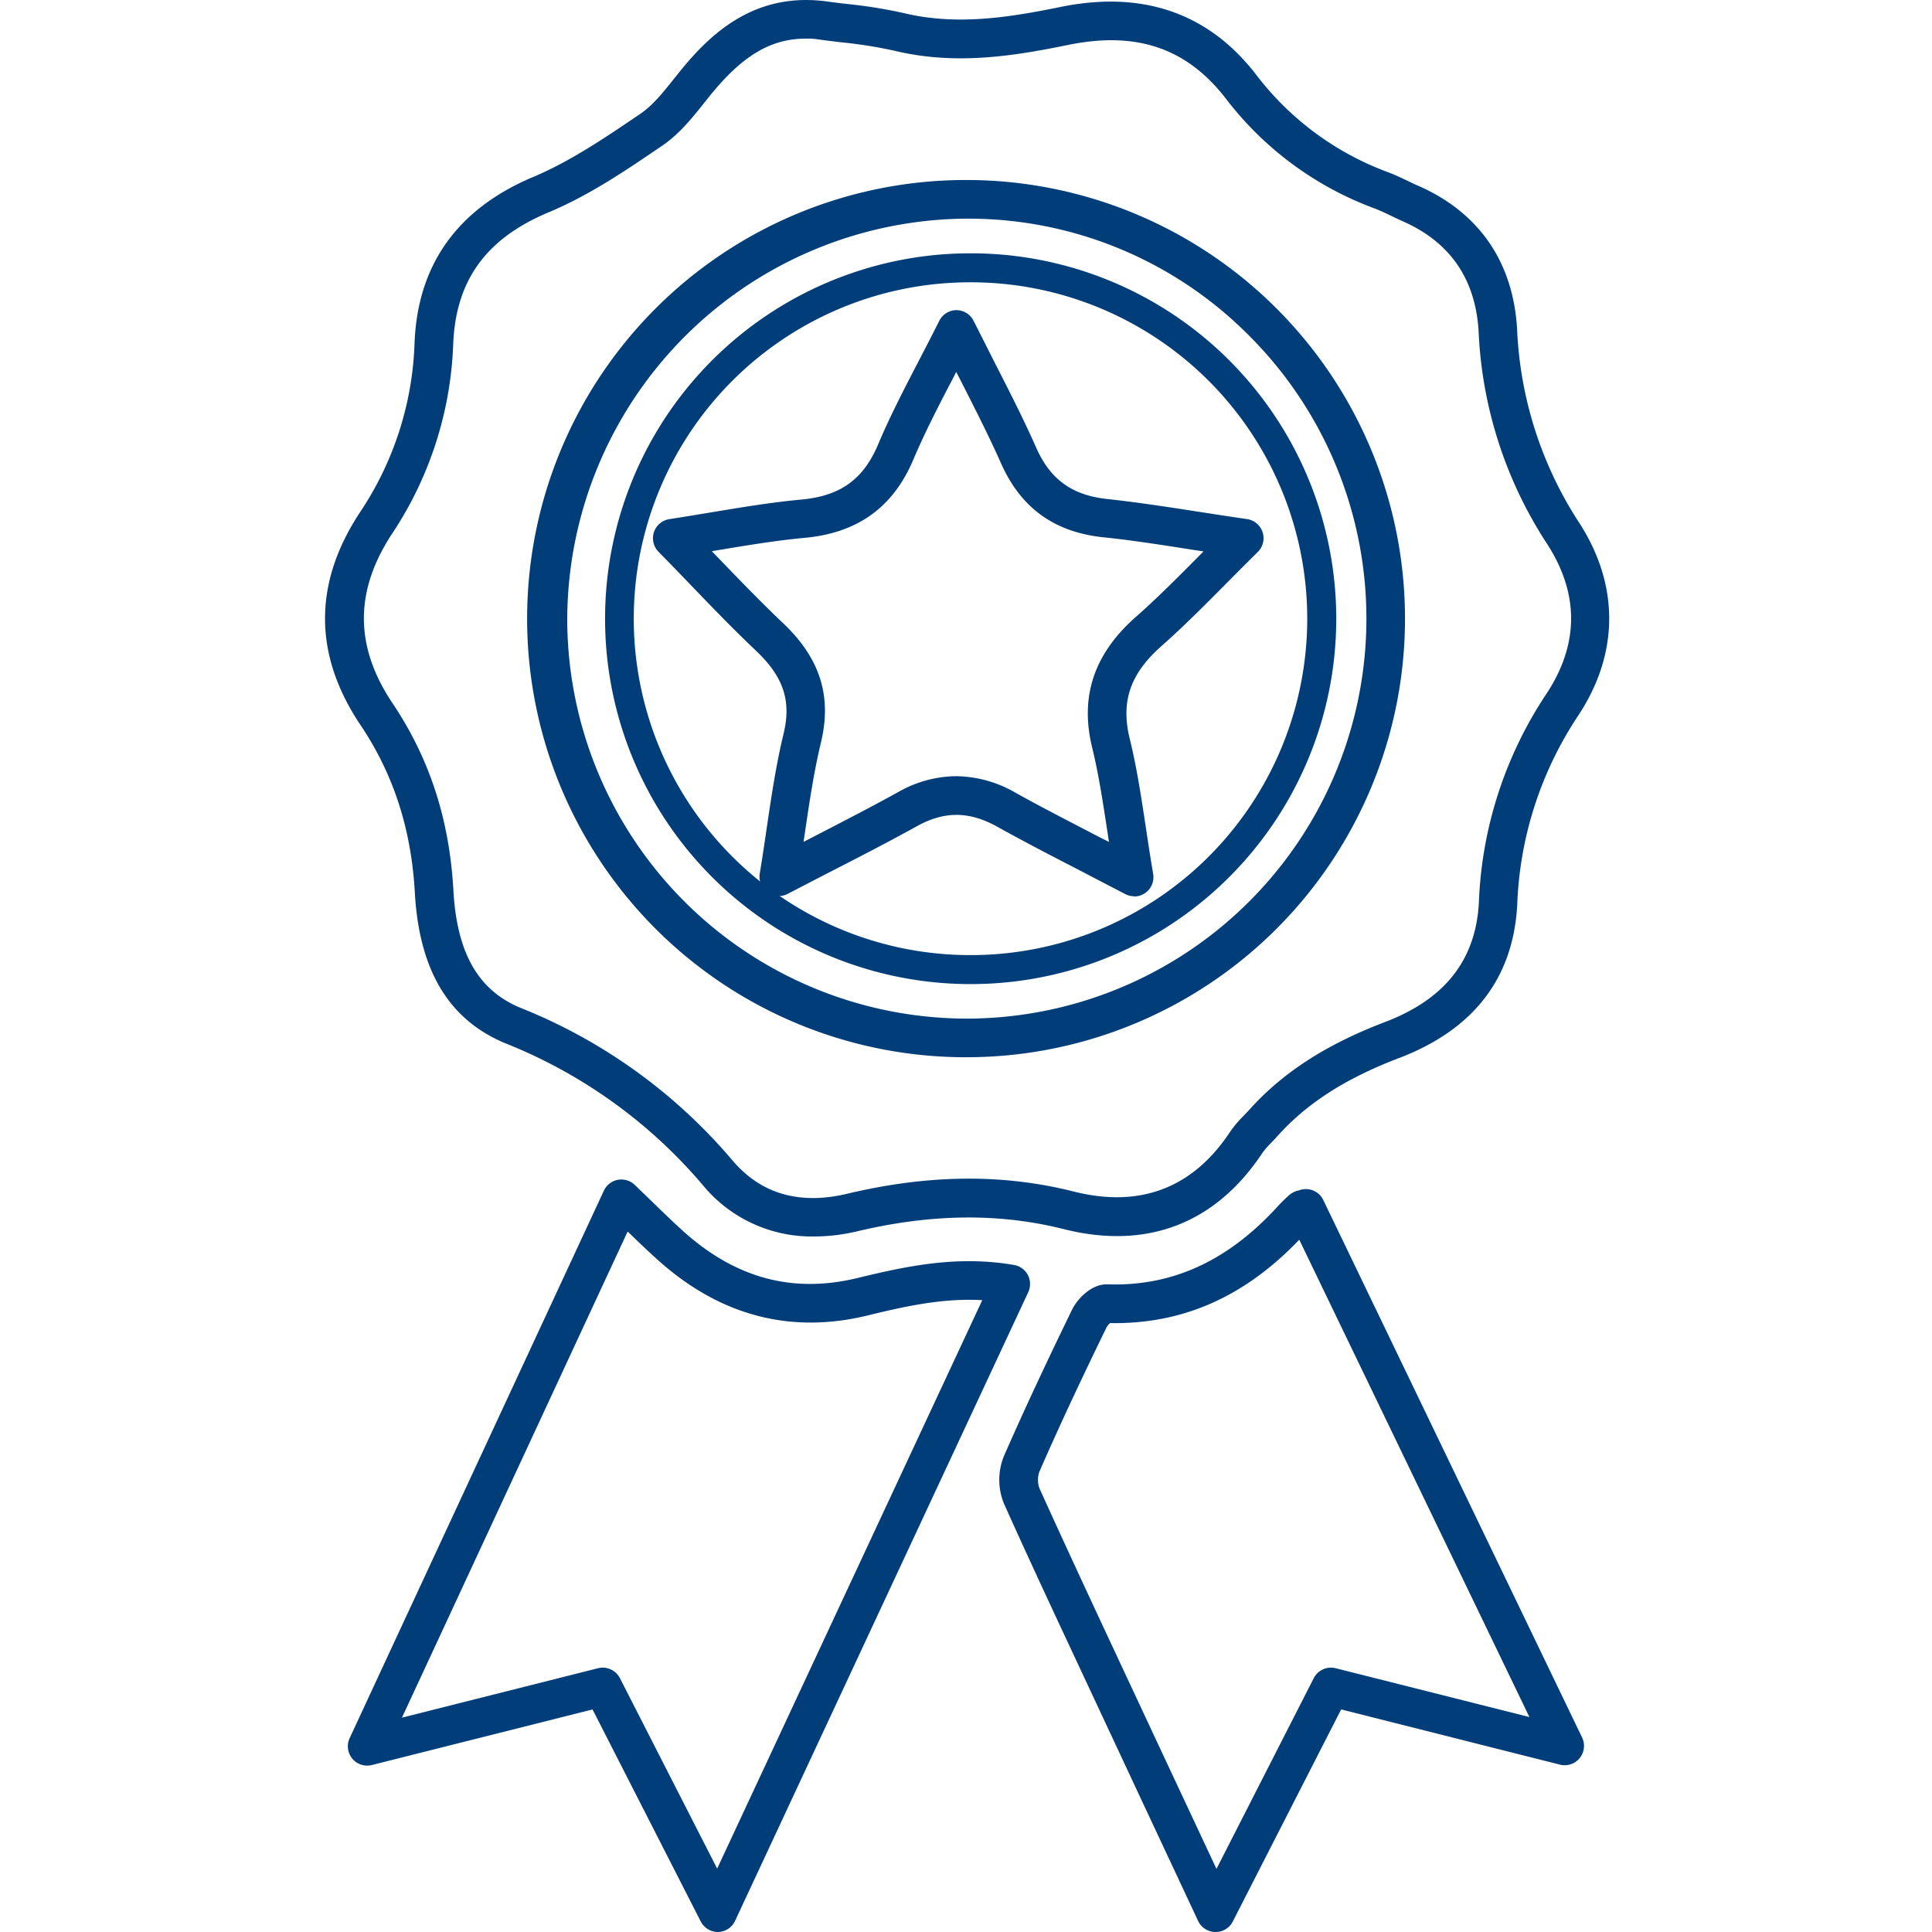
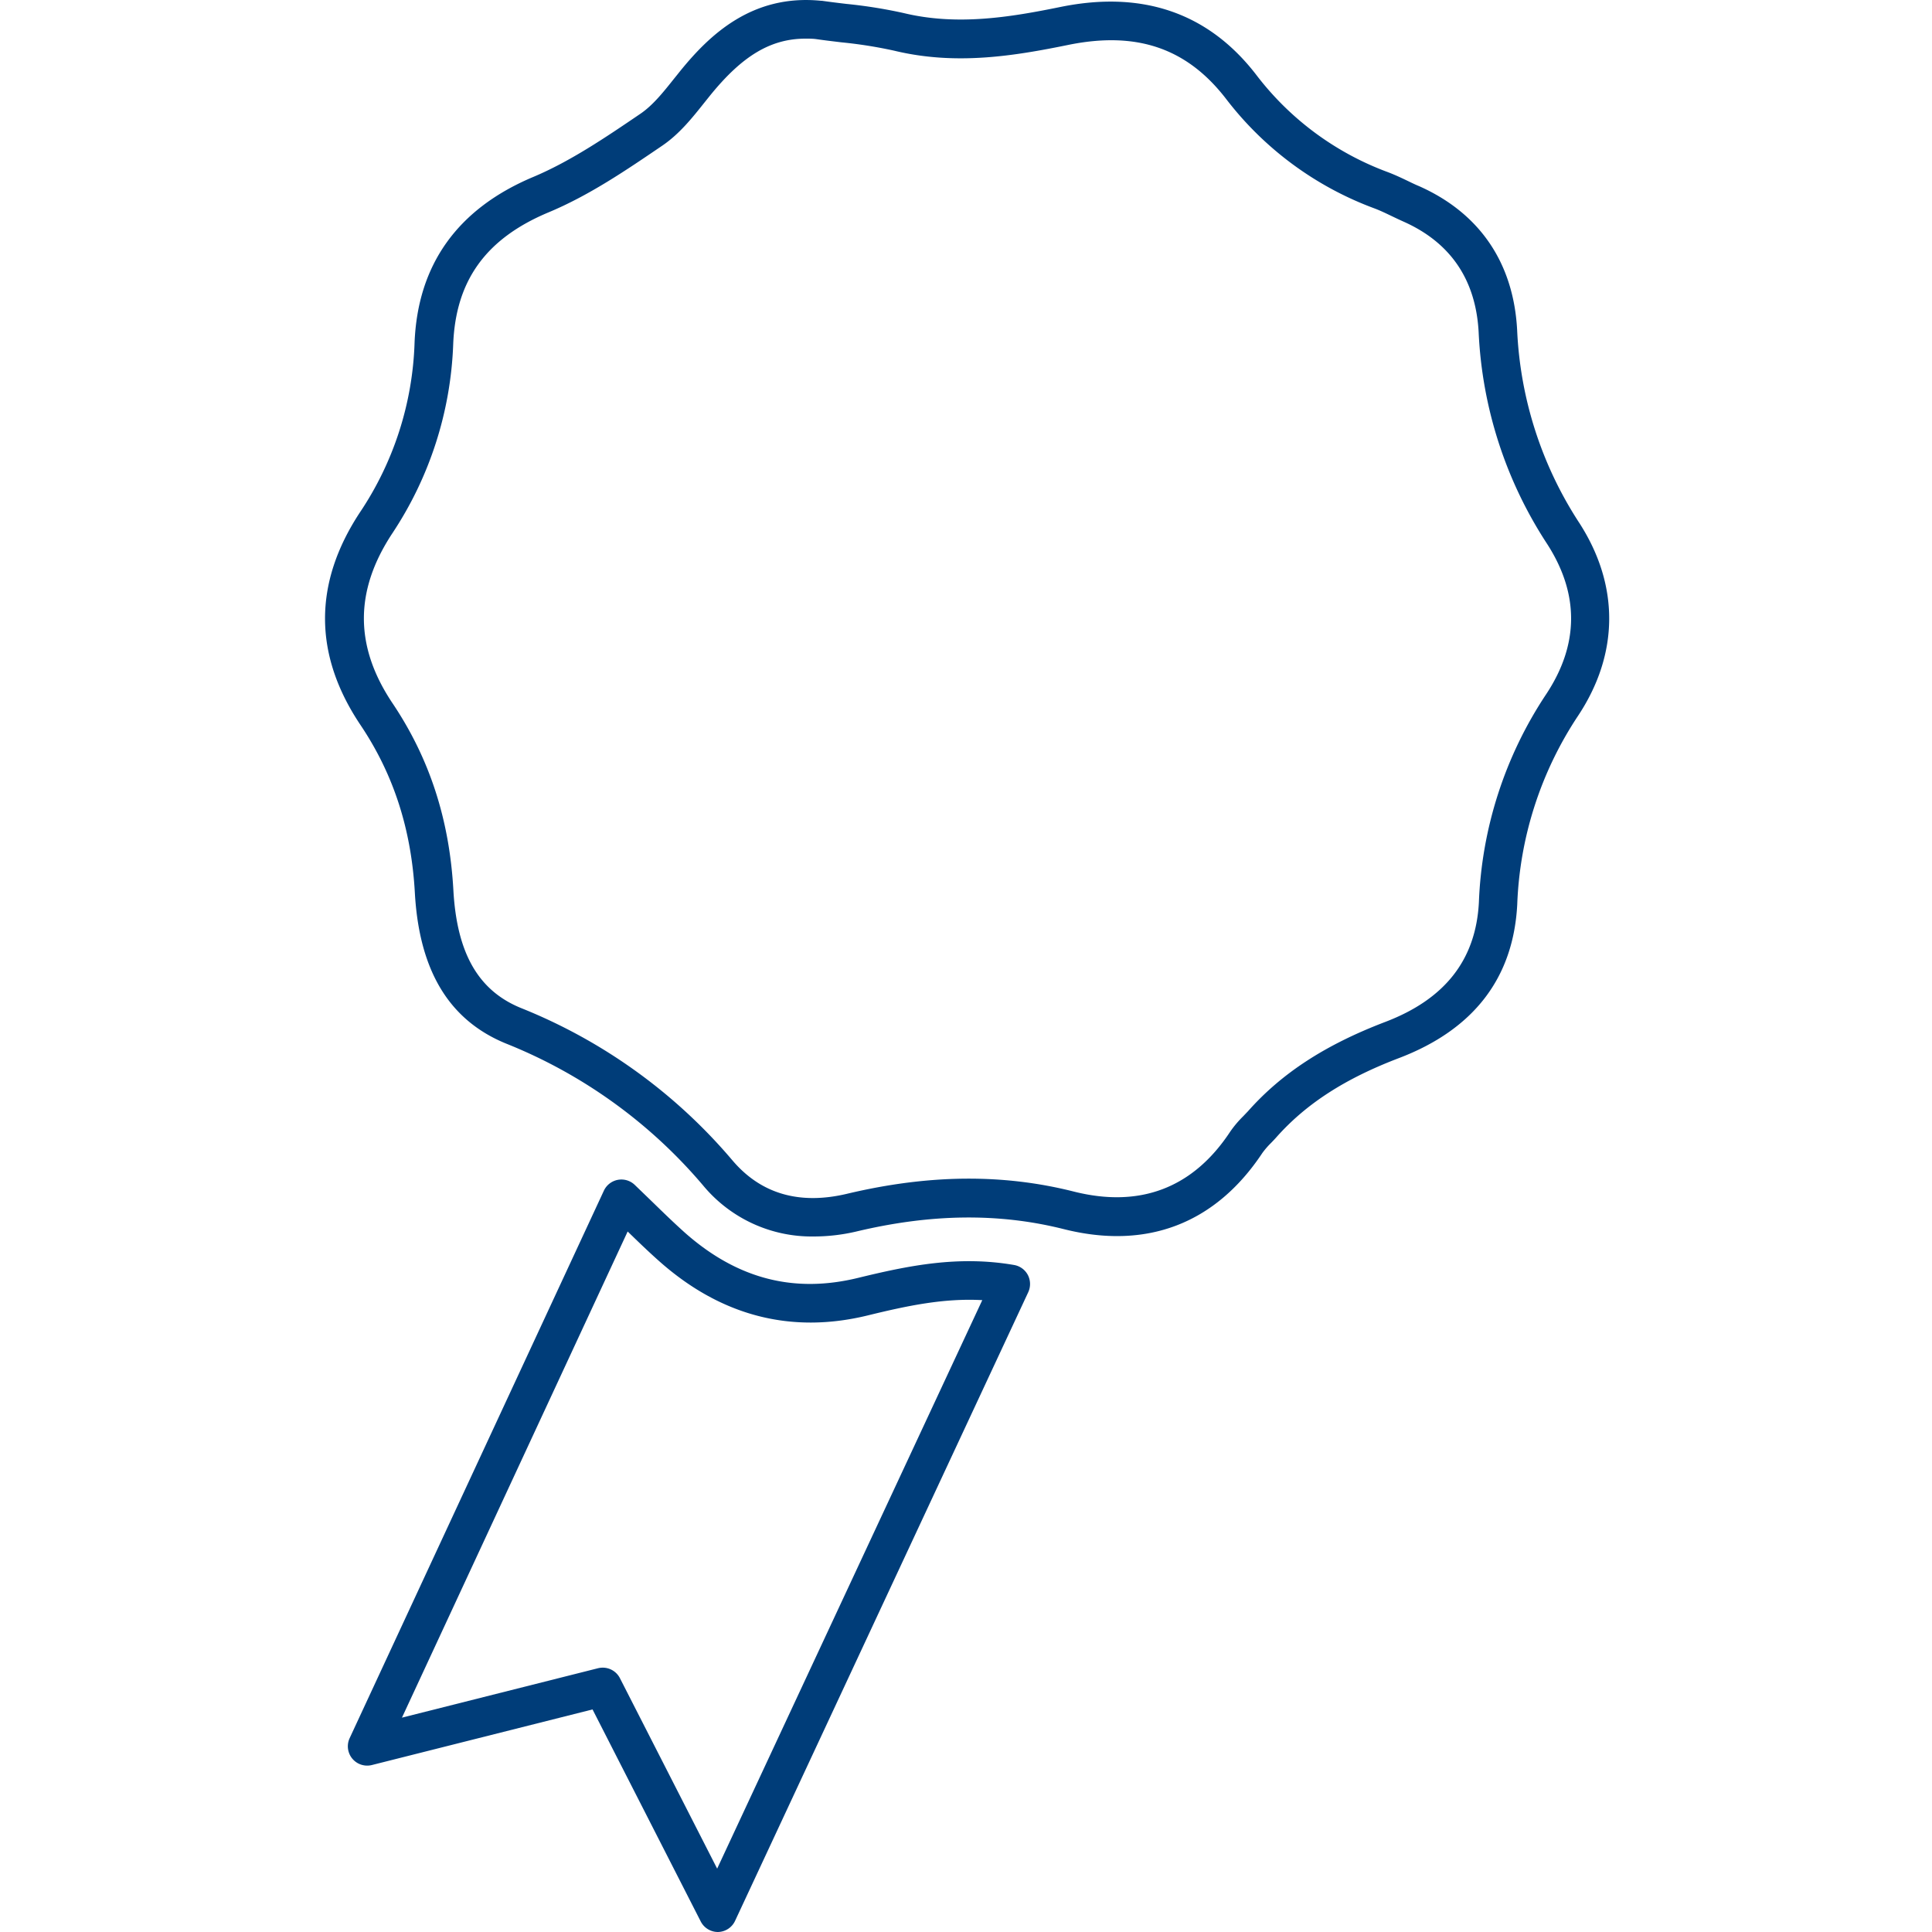
<svg xmlns="http://www.w3.org/2000/svg" id="レイヤー_1" data-name="レイヤー 1" viewBox="0 0 400 400">
  <defs>
    <style>.cls-1{fill:#003d79;}</style>
  </defs>
  <title>Award</title>
  <path class="cls-1" d="M168.44,256a29.2,29.2,0,0,1-22.9-10.6,104,104,0,0,0-40.79-29.35C93,211.23,86.79,201,85.89,184.82c-.74-13.18-4.42-24.53-11.25-34.71-9.75-14.53-9.79-29.33-.14-44A66.88,66.88,0,0,0,85.83,71c.63-16.21,8.89-27.77,24.56-34.36,7.73-3.25,15.08-8.25,22.19-13.08,2.59-1.76,4.73-4.45,7-7.3.41-.51.81-1,1.22-1.52,6.1-7.53,14.93-16,29.18-14.58l.17,0c1.7.24,3.4.45,5.1.65a101.26,101.26,0,0,1,11.83,1.89c11.11,2.69,22.14.85,32.48-1.26,17.12-3.49,30.8,1.29,40.67,14.23a60.69,60.69,0,0,0,27.19,20c1.49.57,2.88,1.23,4.23,1.88.72.35,1.45.7,2.18,1,12.53,5.58,19.55,15.89,20.28,29.82A79.49,79.49,0,0,0,327,108.3c8.32,12.92,8.22,27.1-.3,39.93a75.55,75.55,0,0,0-12.57,39c-.79,15.23-9,25.94-24.53,31.85-11.1,4.23-19.14,9.41-25.29,16.32-.38.43-.78.85-1.18,1.26a16.88,16.88,0,0,0-1.77,2.05c-9.71,14.64-23.92,20.09-41.1,15.77-13.4-3.37-27.47-3.21-43,.5A38.8,38.8,0,0,1,168.44,256ZM166.8,8c-7.24,0-13.12,3.55-19.79,11.78l-1.17,1.46c-2.54,3.19-5.17,6.49-8.7,8.9C129.65,35.23,122,40.46,113.49,44c-12.9,5.42-19.15,14.1-19.66,27.29a75.74,75.74,0,0,1-12.65,39.2c-7.82,11.89-7.79,23.38.11,35.14,7.65,11.41,11.77,24.07,12.58,38.72.73,13,5.15,20.71,13.92,24.32a111.83,111.83,0,0,1,43.85,31.57c5.89,6.94,13.88,9.27,23.77,6.91,16.84-4,32.15-4.16,46.83-.47C236,250.17,247,246,254.72,234.27a22.15,22.15,0,0,1,2.67-3.16c.33-.35.66-.69,1-1.05,7-7.9,16.06-13.77,28.41-18.48s18.77-12.84,19.39-24.79a83.48,83.48,0,0,1,13.89-43c6.85-10.31,6.93-20.79.24-31.17a87.27,87.27,0,0,1-14.18-43.8c-.57-10.88-5.8-18.59-15.54-22.93-.81-.36-1.6-.74-2.4-1.12-1.25-.6-2.43-1.17-3.6-1.61a68.68,68.68,0,0,1-30.71-22.63C245.8,10,235.41,6.39,221.16,9.3c-11.23,2.29-23.25,4.27-36,1.2a92.65,92.65,0,0,0-10.9-1.73c-1.73-.21-3.47-.41-5.19-.66C168.32,8,167.56,8,166.8,8Z" />
  <path class="cls-1" d="M148.65,400a4,4,0,0,1-3.57-2.18l-22.4-43.9L77,365.43a4,4,0,0,1-4.61-5.56l52.63-113.34a4,4,0,0,1,6.39-1.22l3.54,3.42c2.4,2.34,4.68,4.55,7,6.62,10.76,9.44,22.45,12.46,35.71,9.22,10.42-2.54,20.74-4.66,32.28-2.67a4,4,0,0,1,2.87,2.08,4.06,4.06,0,0,1,.08,3.55l-60.7,130.16a4,4,0,0,1-3.55,2.31Zm-23.86-54.73a4,4,0,0,1,3.56,2.18l20.13,39.43,54.89-117.7c-8-.44-15.57,1.17-23.74,3.17-15.76,3.84-30.18.15-42.88-11-2.33-2.05-4.51-4.16-6.8-6.38L83.22,355.62l40.59-10.23A4.17,4.17,0,0,1,124.79,345.27Z" />
-   <path class="cls-1" d="M251.68,400h-.07a4,4,0,0,1-3.56-2.3l-5.38-11.5c-3.9-8.31-7.68-16.39-11.45-24.47l-4.5-9.62C220.48,338.74,214,325,207.86,311.31a13,13,0,0,1,0-9.86c4.84-11.06,10.06-22,14.07-30.24,1-2.08,3.83-5.3,7.18-5.3h.17c13.47.45,25-4.87,35.33-16.22.59-.65,1.18-1.21,1.75-1.75l.39-.36a4.36,4.36,0,0,1,2-1.08l.37-.11a4,4,0,0,1,4.85,2.06l53.59,111.29a4,4,0,0,1-4.58,5.61l-45.31-11.43-22.41,43.86A4,4,0,0,1,251.68,400Zm-21.93-126a3.68,3.68,0,0,0-.63.77c-4,8.2-9.16,19-13.94,29.95a5.23,5.23,0,0,0,0,3.36c6.15,13.6,12.59,27.36,18.81,40.67l4.5,9.63c3.77,8.07,7.56,16.14,11.45,24.46l1.92,4.09L272,347.44a4,4,0,0,1,4.54-2.05l40.11,10.11L269,256.67C257.61,268.56,244.75,274.21,229.75,273.93Zm42.52-20.58,0,0Z" />
-   <path class="cls-1" d="M200,218.89a90.81,90.81,0,0,1-.11-181.62,90.81,90.81,0,1,1,.38,181.62H200Zm.44-173.62h-.5a83.2,83.2,0,0,0-82.5,83.21A82.81,82.81,0,0,0,200,210.89h.25A82.81,82.81,0,0,0,258.36,69.24,81.8,81.8,0,0,0,200.39,45.27Z" />
-   <path class="cls-1" d="M200.11,203.74h0A75.65,75.65,0,0,1,200,52.45h.2a75.65,75.65,0,1,1-.12,151.29Zm0-6h0a69.65,69.65,0,1,0,.11-139.29H200a69.65,69.65,0,0,0,.06,139.29Z" />
-   <path class="cls-1" d="M234.8,185.56a3.93,3.93,0,0,1-1.85-.46c-3.18-1.66-6.17-3.2-9-4.69-6.13-3.16-11.92-6.15-17.5-9.26-5.79-3.21-10.91-3.25-16.6-.1s-11.73,6.26-18,9.48c-2.82,1.46-5.73,2.95-8.75,4.53a4,4,0,0,1-5.8-4.2c.53-3.23,1-6.37,1.44-9.41,1-6.77,1.95-13.17,3.48-19.49,1.66-6.83,0-11.79-5.57-17.11-4.66-4.42-9.1-9-13.79-13.89-2.11-2.19-4.27-4.43-6.53-6.73a4,4,0,0,1,2.26-6.75c3-.46,5.86-.94,8.69-1.41,6.4-1.06,12.44-2.07,18.64-2.64,8.06-.75,12.81-4.16,15.87-11.38,2.42-5.75,5.3-11.3,8.34-17.17,1.41-2.71,2.86-5.51,4.34-8.46A4,4,0,0,1,198,64.21h0a4,4,0,0,1,3.57,2.21c1.52,3,3,5.93,4.4,8.71,3.09,6.05,6,11.76,8.58,17.59,2.9,6.55,7.42,9.81,14.64,10.59,6.18.67,12.45,1.63,19.08,2.66,3.13.48,6.41,1,9.91,1.5a4,4,0,0,1,2.23,6.81c-2.26,2.23-4.41,4.39-6.48,6.48-4.56,4.59-8.86,8.93-13.46,13C234,139.47,232,145.22,233.91,153c1.44,5.87,2.36,11.94,3.33,18.35.46,3.06.94,6.23,1.51,9.6a4,4,0,0,1-3.95,4.66ZM198,160.7a25.12,25.12,0,0,1,12.31,3.46c5.48,3.05,11,5.87,17.29,9.15l2,1c-.1-.62-.19-1.24-.28-1.85-1-6.5-1.84-12.12-3.19-17.64-2.6-10.59.37-19.47,9.06-27.12,4.4-3.87,8.61-8.12,13.07-12.61l.91-.93-2.12-.32c-6.82-1.06-12.71-2-18.71-2.61-10.11-1.09-17-6.1-21.09-15.31-2.5-5.63-5.36-11.25-8.39-17.2-.29-.57-.59-1.14-.88-1.72l-.78,1.52c-3,5.73-5.78,11.15-8.09,16.6-4.19,9.91-11.54,15.22-22.49,16.23-5.91.55-11.81,1.53-18.06,2.57l-1.19.2,1.21,1.25c4.63,4.8,9,9.34,13.54,13.64,7.68,7.28,10.17,15.16,7.83,24.8-1.44,6-2.36,12.19-3.33,18.77-.09.57-.17,1.14-.25,1.72l1.78-.92c6.2-3.2,12.07-6.22,17.78-9.37A24.56,24.56,0,0,1,198,160.7Z" />
</svg>